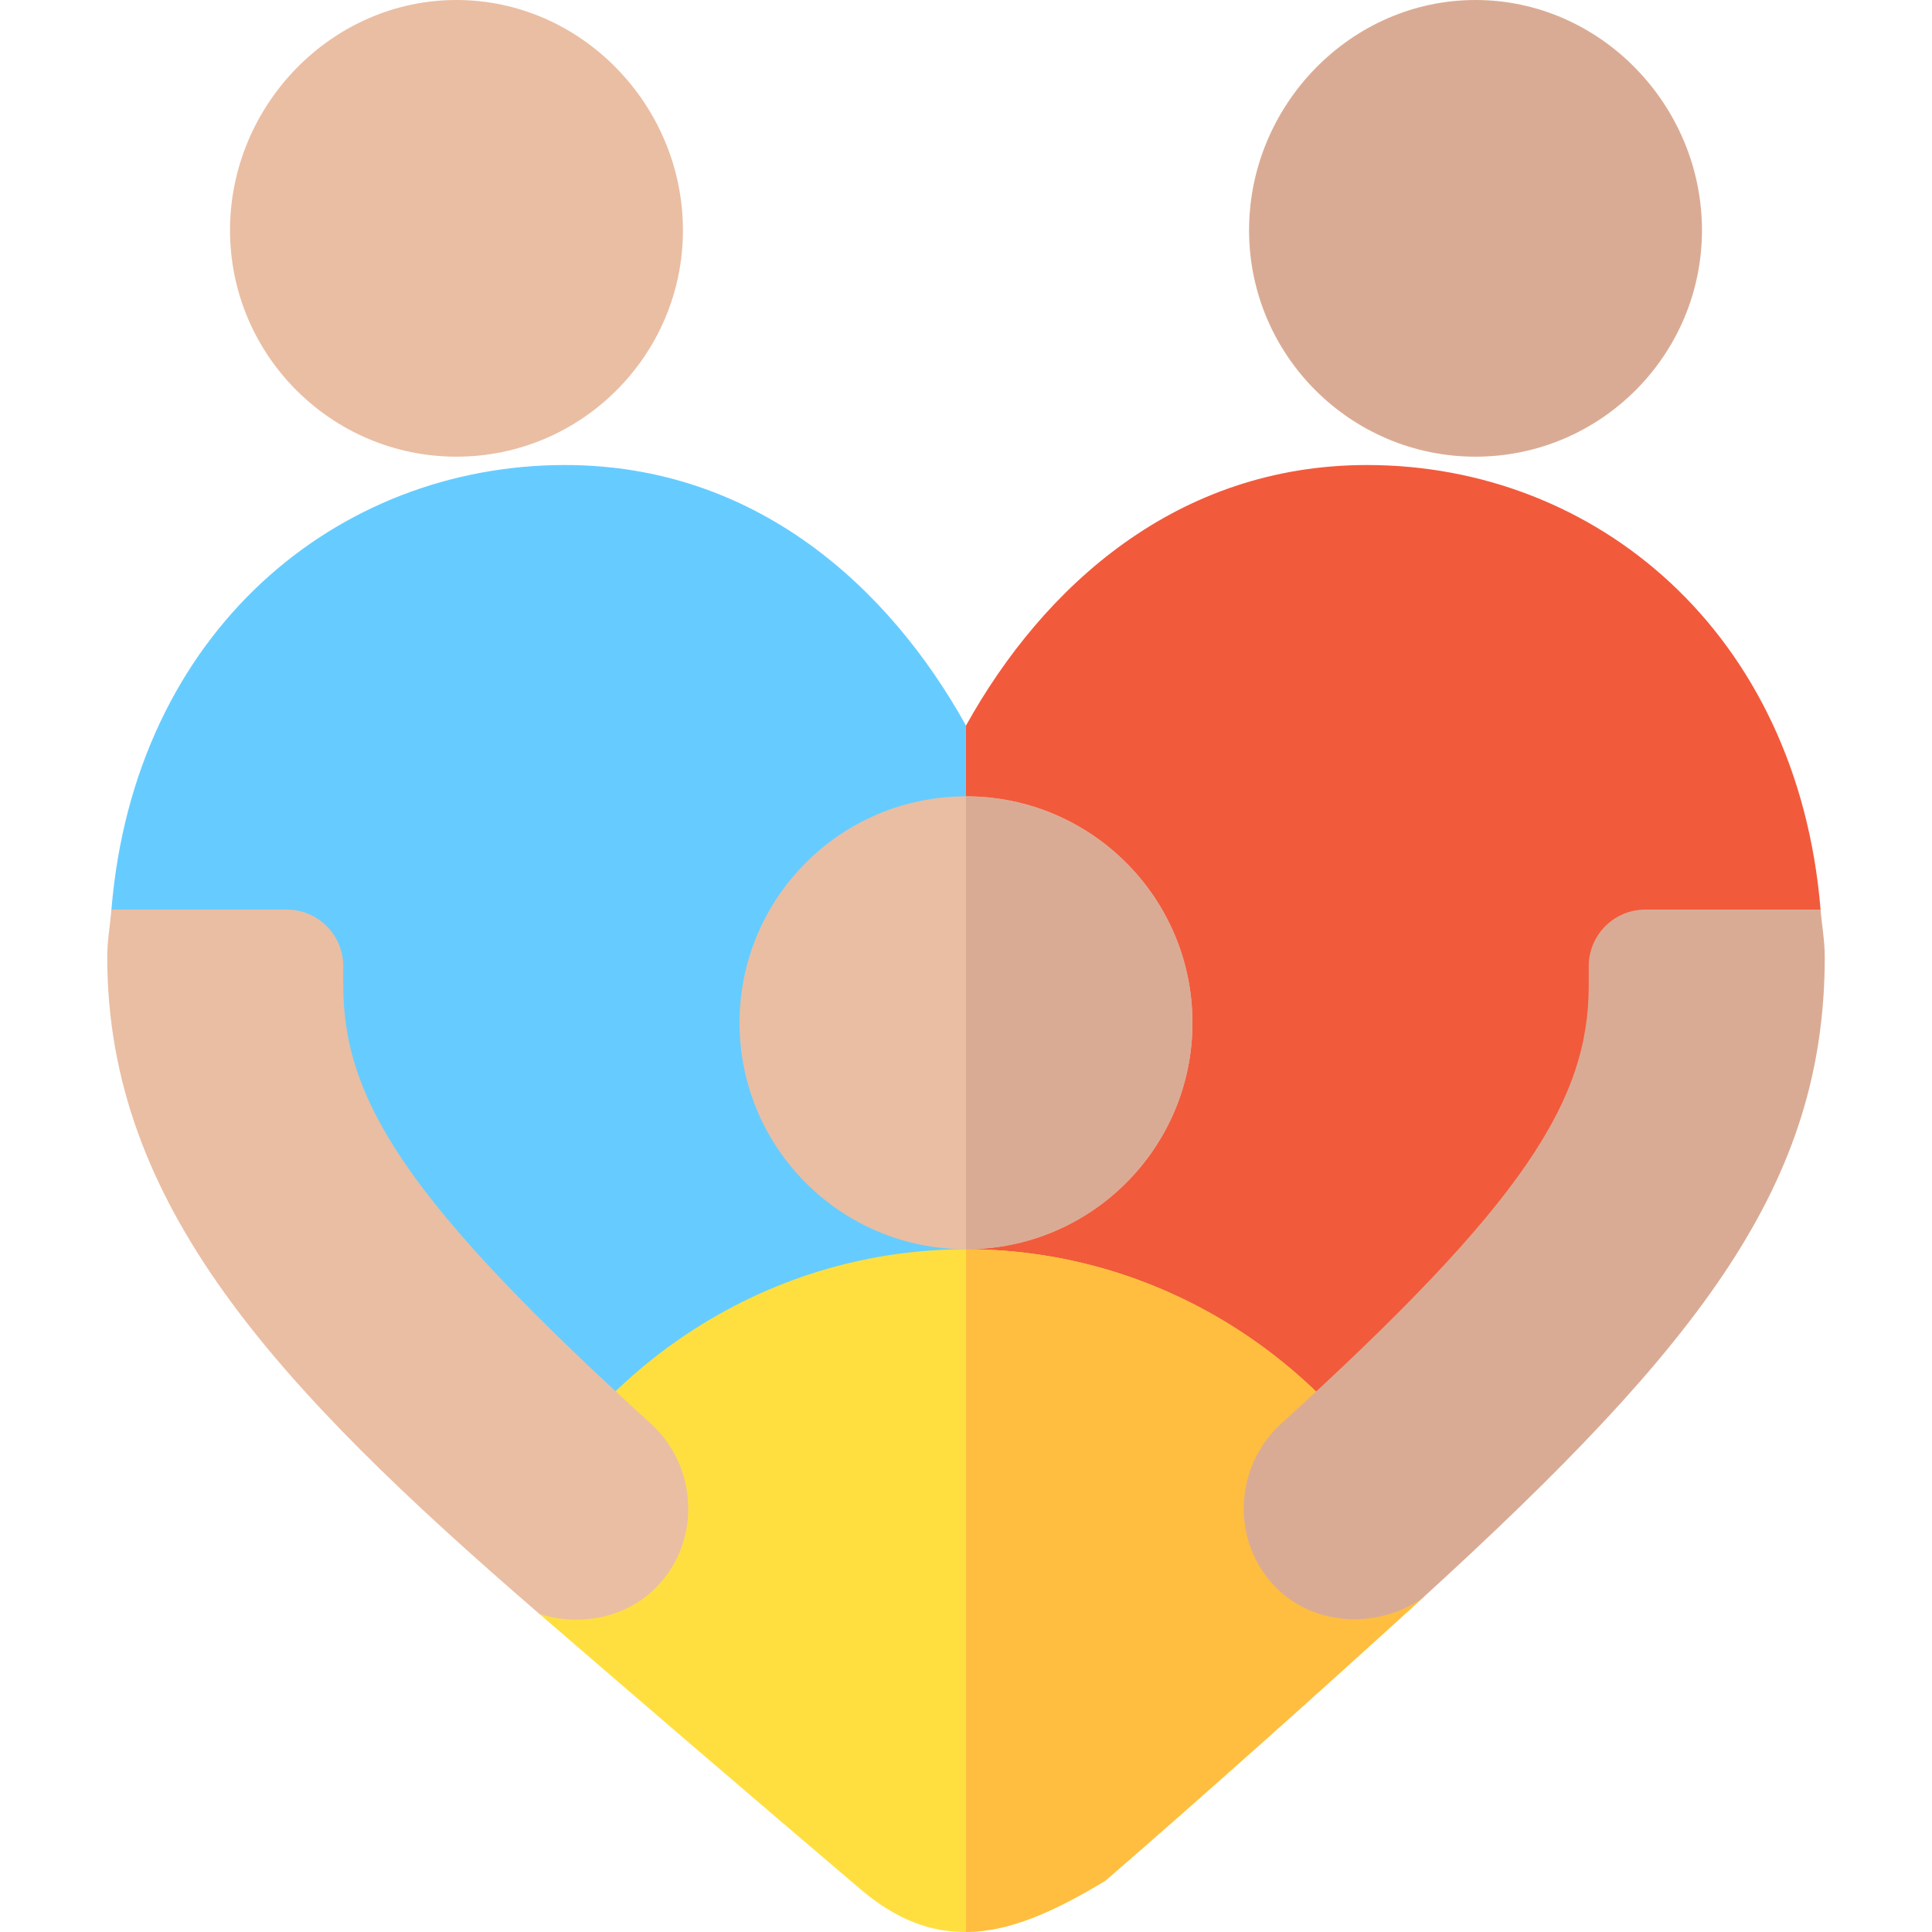
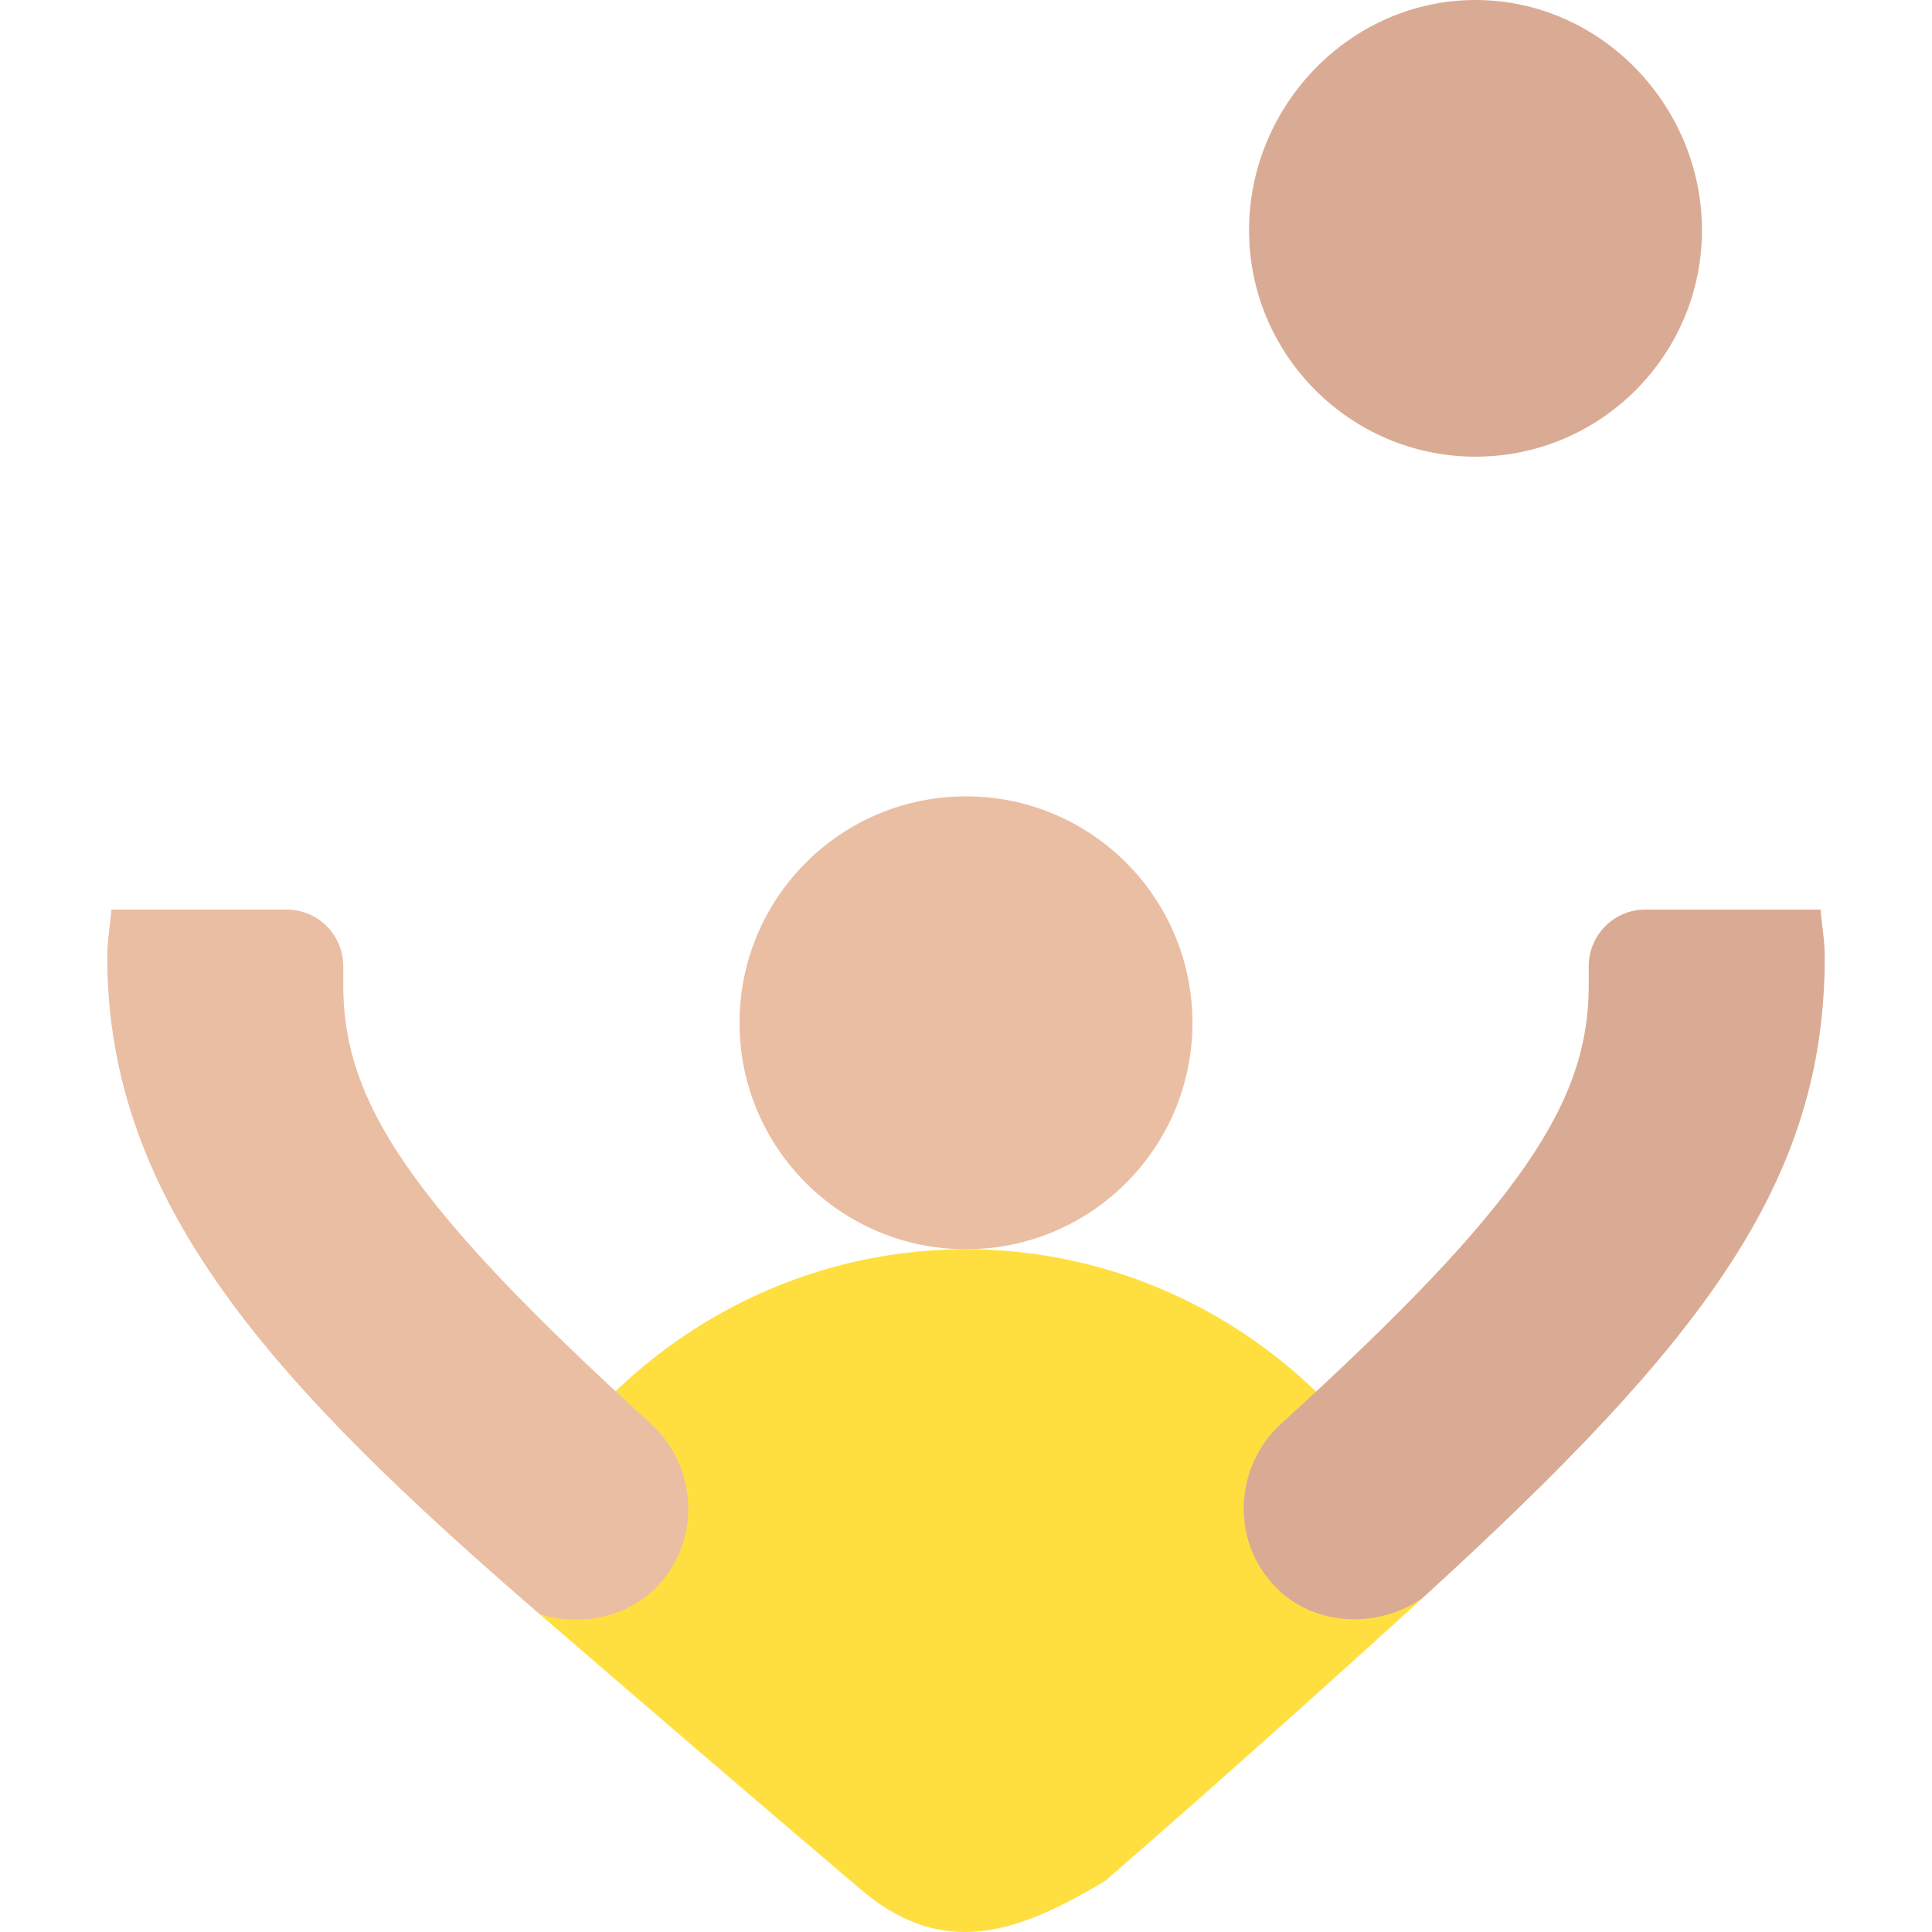
<svg xmlns="http://www.w3.org/2000/svg" version="1.1" width="512" height="512" x="0" y="0" viewBox="0 0 511.899 511.899" style="enable-background:new 0 0 512 512" xml:space="preserve" class="">
  <g>
    <g>
-       <path d="m482.376 241c-6.094-73.629-59.713-117.788-120.167-117.788-50.288 0-85.723 32.036-106.26 69.038l-15 22.145v174.79l15 24.715 124.969 2.668z" fill="#f25a3c" data-original="#f25a3c" class="" />
-       <path d="m149.689 123.212c-60.271 0-114.055 43.945-120.167 117.788l103.477 170.275 122.95 2.624v-221.649c-20.537-37.002-55.986-69.038-106.26-69.038z" fill="#66ccff" data-original="#66ccff" class="" />
      <path d="m255.949 331c-54.324 0-101.715 33.003-122.95 80.275l9.952 16.377c26.492 22.89 57.074 49.138 85.049 72.922 9.651 8.207 18.717 11.391 27.949 11.323 11.545-.086 23.353-5.372 36.943-13.608 25.909-22.427 58.4-51.482 84.115-74.953l3.911-6.769c-19.985-50.05-68.673-85.567-124.969-85.567z" fill="#ffdf40" data-original="#ffdf40" class="" />
-       <path d="m292.893 498.289c25.909-22.427 58.4-51.482 84.115-74.953l3.911-6.769c-19.986-50.05-68.674-85.567-124.97-85.567v180.897c11.545-.086 23.354-5.372 36.944-13.608z" fill="#ffbe40" data-original="#ffbe40" class="" />
      <path d="m420.949 261.068c0 30.498-17.095 57.627-81.489 116.133-12.442 11.309-13.566 31.274-1.23 43.579 10.206 10.206 27.081 10.836 38.778 2.556 74.291-67.8 106.476-110.072 106.476-169.768 0-4.334-.76-8.366-1.108-12.568h-46.426c-8.284 0-15 6.716-15 15v5.068z" fill="#daab94" data-original="#ffccb3" class="" />
      <g>
-         <path d="m120.949 121c-33.091 0-60-26.909-60-60s26.909-61 60-61 60 27.909 60 61-26.909 60-60 60z" fill="#eabea3" data-original="#ffe6cc" class="" />
-       </g>
+         </g>
      <g>
        <path d="m390.949 121c-33.091 0-60-26.909-60-60s26.909-61 60-61 60 27.909 60 61-26.909 60-60 60z" fill="#daab94" data-original="#ffccb3" class="" />
      </g>
      <path d="m142.951 427.652c10.543 3.32 22.725 1.121 30.718-6.872 12.336-12.305 11.212-32.271-1.23-43.579-64.395-58.506-81.489-85.635-81.489-116.133v-5.068c0-8.284-6.716-15-15-15h-46.427c-.348 4.202-1.108 8.234-1.108 12.568 0 65.433 44.374 113.473 114.536 174.084z" fill="#eabea3" data-original="#ffe6cc" class="" />
      <circle cx="255.949" cy="271" fill="#eabea3" r="60" data-original="#ffe6cc" class="" />
-       <path d="m315.949 271c0-33.091-26.909-60-60-60v120c33.091 0 60-26.909 60-60z" fill="#daab94" data-original="#ffccb3" class="" />
    </g>
  </g>
</svg>